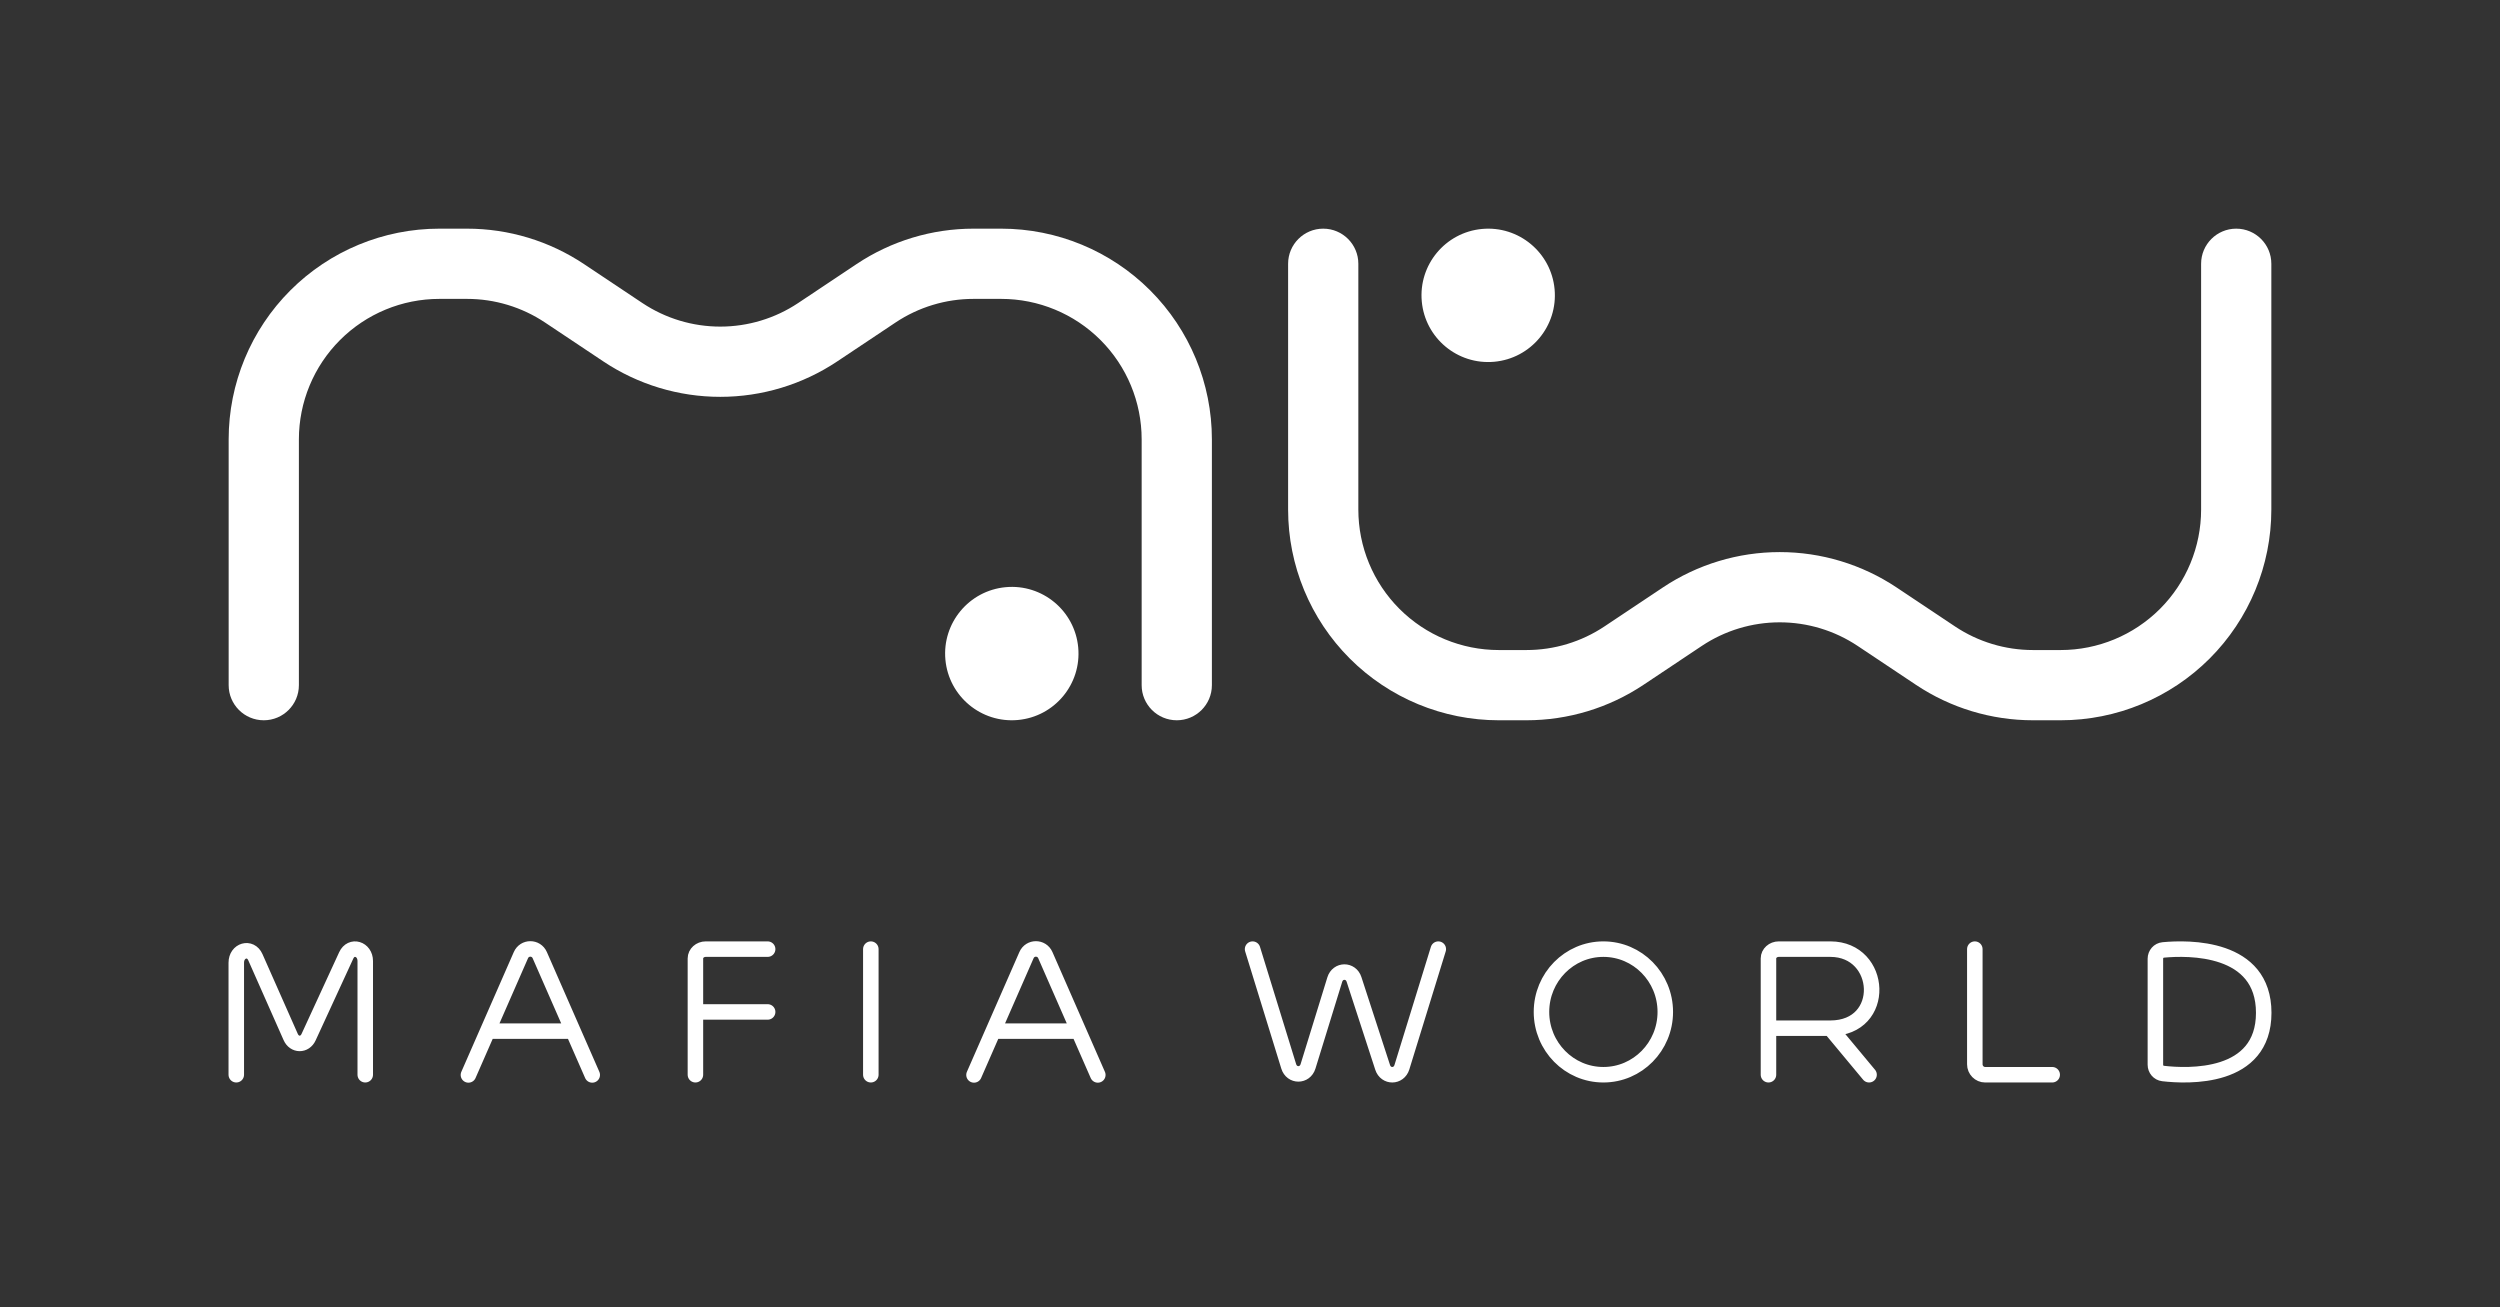
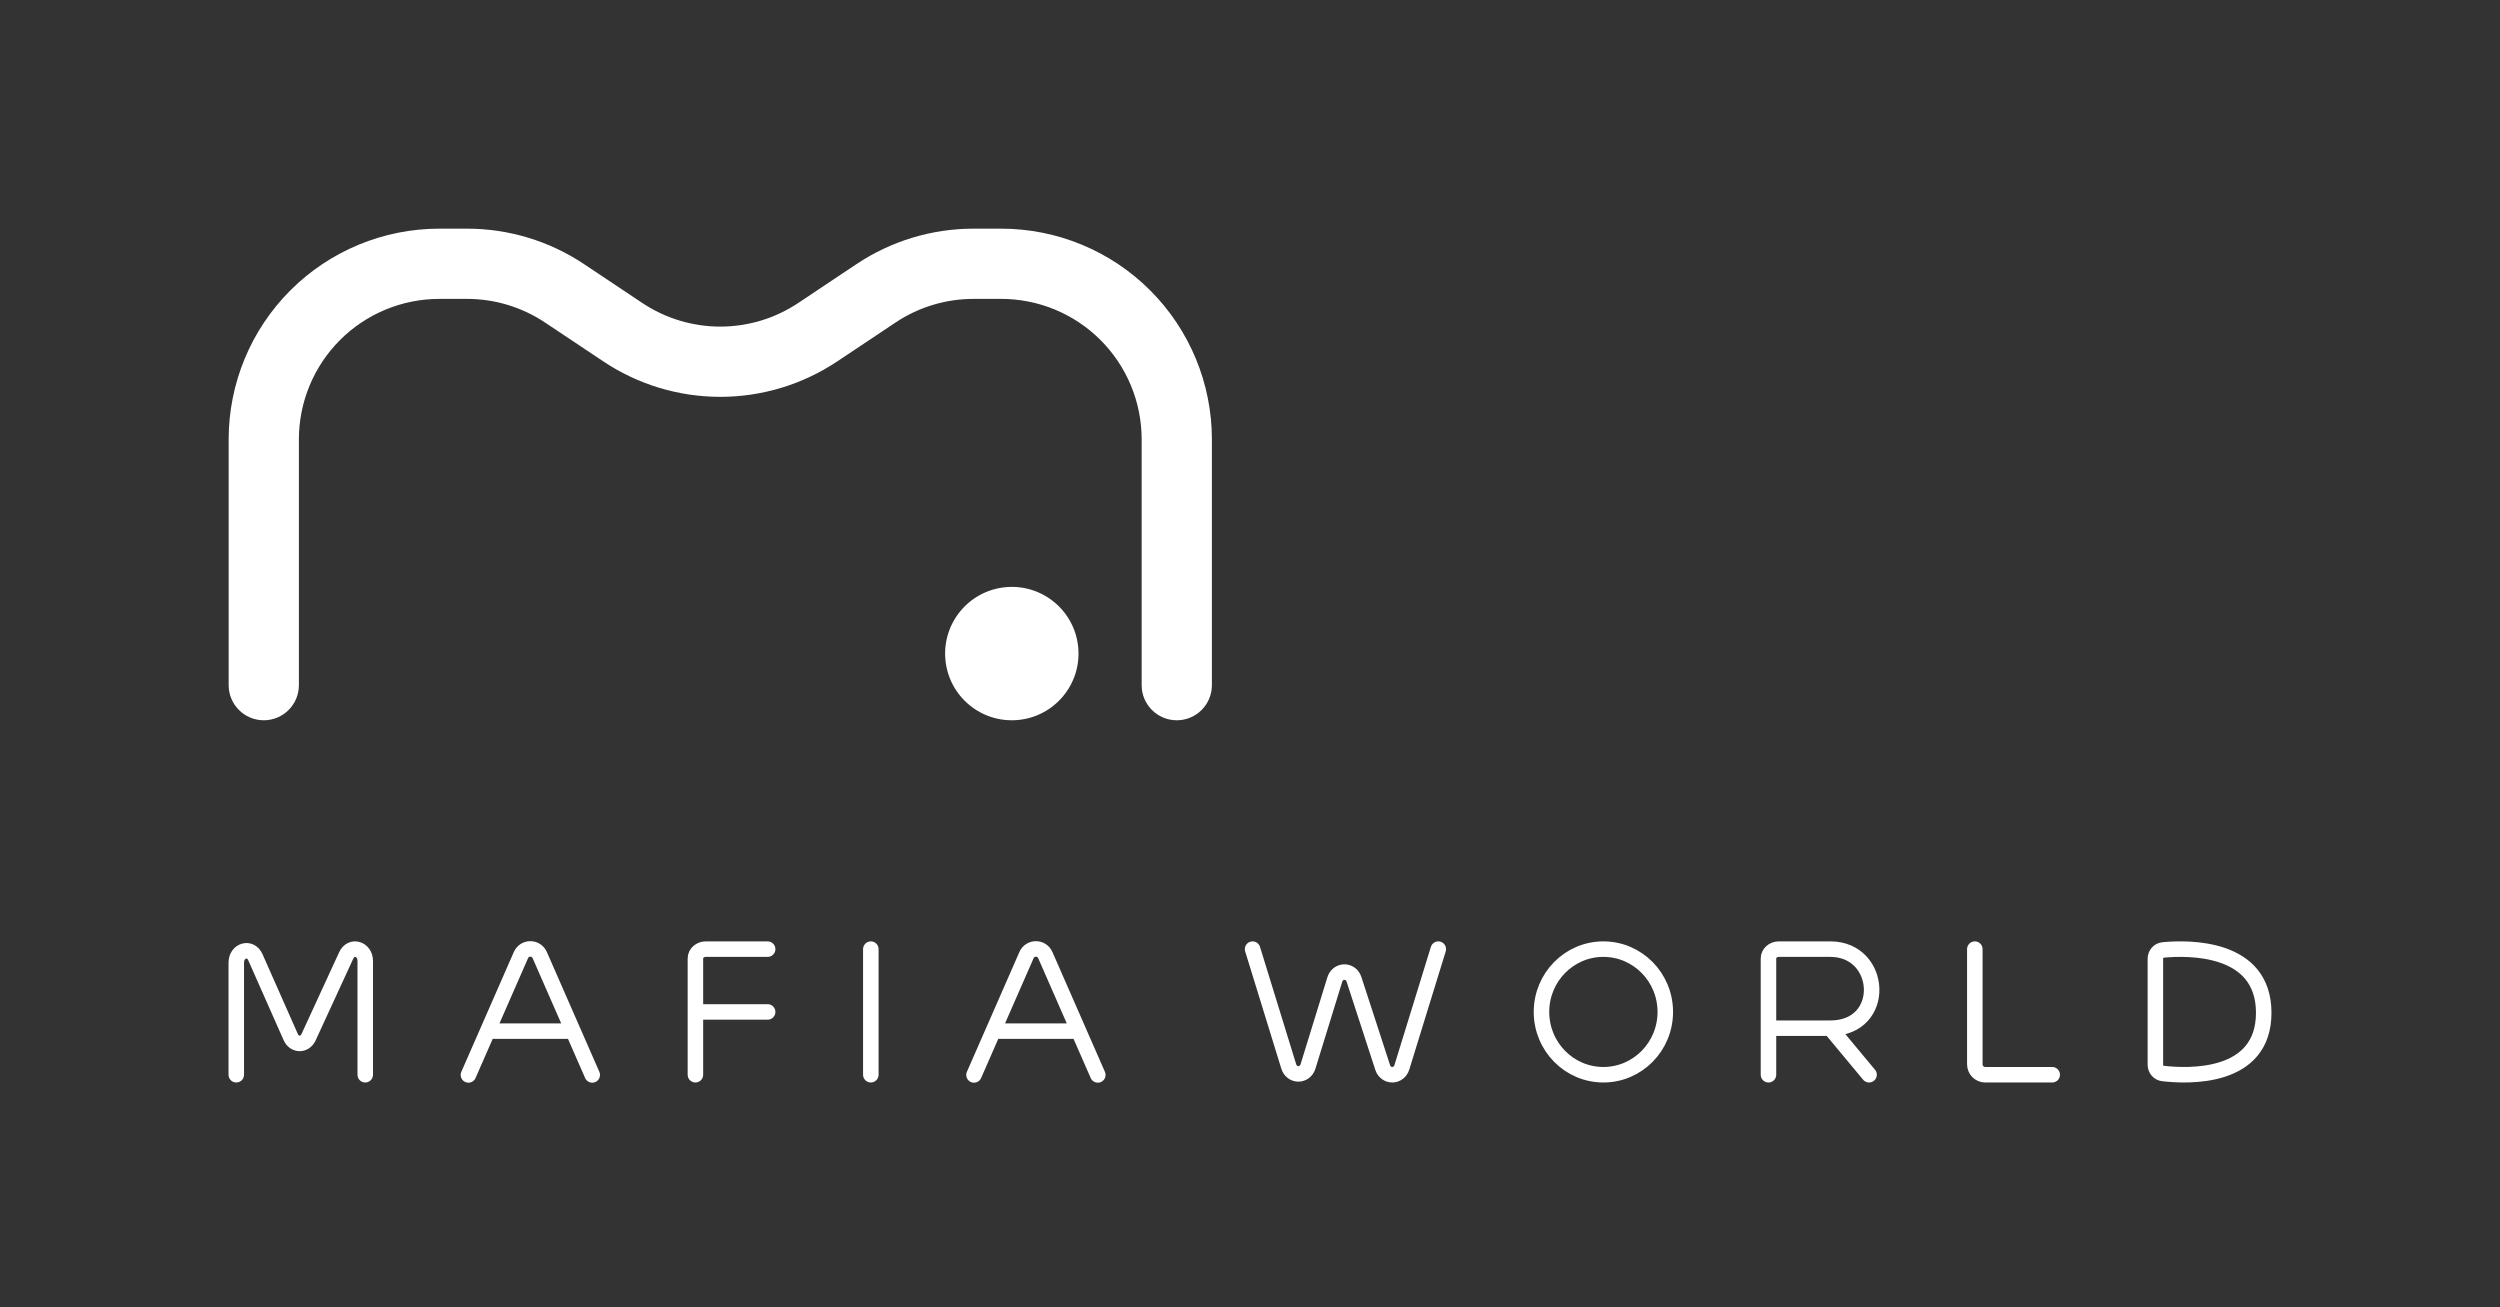
<svg xmlns="http://www.w3.org/2000/svg" width="656" height="343" viewBox="0 0 656 343" fill="none">
  <rect x="0" y="0" width="656" height="343" fill="#333333" stroke="none" />
-   <path d="M596 133.714V69.214C596 64.125 591.875 60 586.786 60C581.697 60 577.571 64.125 577.571 69.214V133.714C577.571 143.489 573.688 152.864 566.776 159.776C559.864 166.688 550.489 170.571 540.714 170.571H533.453C526.173 170.573 519.055 168.418 512.998 164.379L497.665 154.152C488.584 148.098 477.914 144.868 467 144.868C456.086 144.868 445.416 148.098 436.335 154.152L421.002 164.379C414.945 168.418 407.827 170.573 400.547 170.571H393.286C383.511 170.571 374.136 166.688 367.224 159.776C360.312 152.864 356.429 143.489 356.429 133.714V69.214C356.429 64.125 352.303 60 347.214 60C342.125 60 338 64.125 338 69.214V133.714C338 148.377 343.825 162.439 354.193 172.807C364.561 183.175 378.623 189 393.286 189H400.547C411.467 189.002 422.144 185.771 431.23 179.712L446.563 169.484C452.616 165.451 459.726 163.299 467 163.299C474.273 163.299 481.384 165.451 487.437 169.484L502.77 179.712C511.856 185.771 522.533 189.002 533.453 189H540.714C555.377 189 569.439 183.175 579.807 172.807C590.175 162.439 596 148.377 596 133.714Z" fill="white" />
  <path d="M318 115.286V179.786C318 184.875 313.875 189 308.786 189C303.697 189 299.571 184.875 299.571 179.786V115.286C299.571 105.511 295.688 96.136 288.776 89.224C281.864 82.312 272.489 78.429 262.714 78.429H255.453C248.173 78.427 241.055 80.582 234.998 84.621L219.665 94.848C210.584 100.902 199.914 104.132 189 104.132C178.086 104.132 167.416 100.902 158.335 94.848L143.002 84.621C136.945 80.582 129.827 78.427 122.547 78.429H115.286C105.511 78.429 96.136 82.312 89.224 89.224C82.312 96.136 78.429 105.511 78.429 115.286V179.786C78.429 184.875 74.303 189 69.214 189C64.125 189 60 184.875 60 179.786V115.286C60 100.623 65.825 86.561 76.193 76.193C86.561 65.825 100.623 60 115.286 60H122.547C133.467 59.998 144.144 63.229 153.23 69.288L168.563 79.516C174.616 83.549 181.726 85.701 189 85.701C196.273 85.701 203.384 83.549 209.437 79.516L224.77 69.288C233.856 63.229 244.533 59.998 255.453 60H262.714C277.377 60 291.439 65.825 301.807 76.193C312.175 86.561 318 100.623 318 115.286Z" fill="white" />
-   <path d="M392.076 94.928C382.46 95.797 373.957 88.715 373.074 79.1C372.192 69.486 379.262 60.973 388.875 60.077C398.507 59.178 407.041 66.266 407.926 75.9C408.81 85.533 401.71 94.057 392.076 94.928Z" fill="white" />
  <path d="M267.076 188.928C257.46 189.797 248.957 182.715 248.074 173.1C247.192 163.486 254.262 154.973 263.875 154.077C273.507 153.178 282.041 160.266 282.926 169.9C283.81 179.533 276.711 188.057 267.076 188.928Z" fill="white" />
  <path d="M62 282.01V252.613C62 249.347 65.726 248.274 67.008 251.171L76.281 272.114C77.264 274.333 79.956 274.359 80.969 272.159L90.854 250.692C92.166 247.844 95.842 248.94 95.842 252.179V282.01M150.369 270.568L141.634 250.631C140.682 248.456 137.639 248.456 136.686 250.631L127.952 270.568M150.369 270.568L155.405 282.062M150.369 270.568H127.952M122.916 282.062L127.952 270.568M182.478 265.531V251.493C182.478 250.145 183.691 249.052 185.186 249.052H201.43M182.478 265.531V282.01M182.478 265.531H201.43M228.504 249.052V282.01M283.03 270.568L274.296 250.631C273.343 248.456 270.301 248.456 269.348 250.631L260.613 270.568M283.03 270.568L288.066 282.062M283.03 270.568H260.613M255.578 282.062L260.613 270.568M328.677 249.052L338.16 279.814C338.971 282.447 342.415 282.447 343.226 279.814L350.245 257.048C351.049 254.439 354.452 254.408 355.297 257.003L362.806 280.081C363.65 282.676 367.054 282.645 367.858 280.036L377.41 249.052M464.046 269.803V251.493C464.046 250.145 465.258 249.052 466.753 249.052H480.29C494.122 249.052 495.325 269.803 480.29 269.803M464.046 269.803V282.01M464.046 269.803H480.29M480.29 269.803L490.443 282.01M518.193 249.052V279.264C518.193 280.781 519.406 282.01 520.901 282.01H538.499M436.972 265.531C436.972 274.632 429.699 282.01 420.728 282.01C411.756 282.01 404.483 274.632 404.483 265.531C404.483 256.43 411.756 249.052 420.728 249.052C429.699 249.052 436.972 256.43 436.972 265.531ZM594 265.757C594 248.224 574.172 248.646 567.635 249.262C566.434 249.375 565.573 250.385 565.573 251.578V279.378C565.573 280.551 566.409 281.552 567.588 281.689C574.075 282.444 594 283.333 594 265.757Z" stroke="white" stroke-width="4.069" stroke-linecap="round" />
</svg>